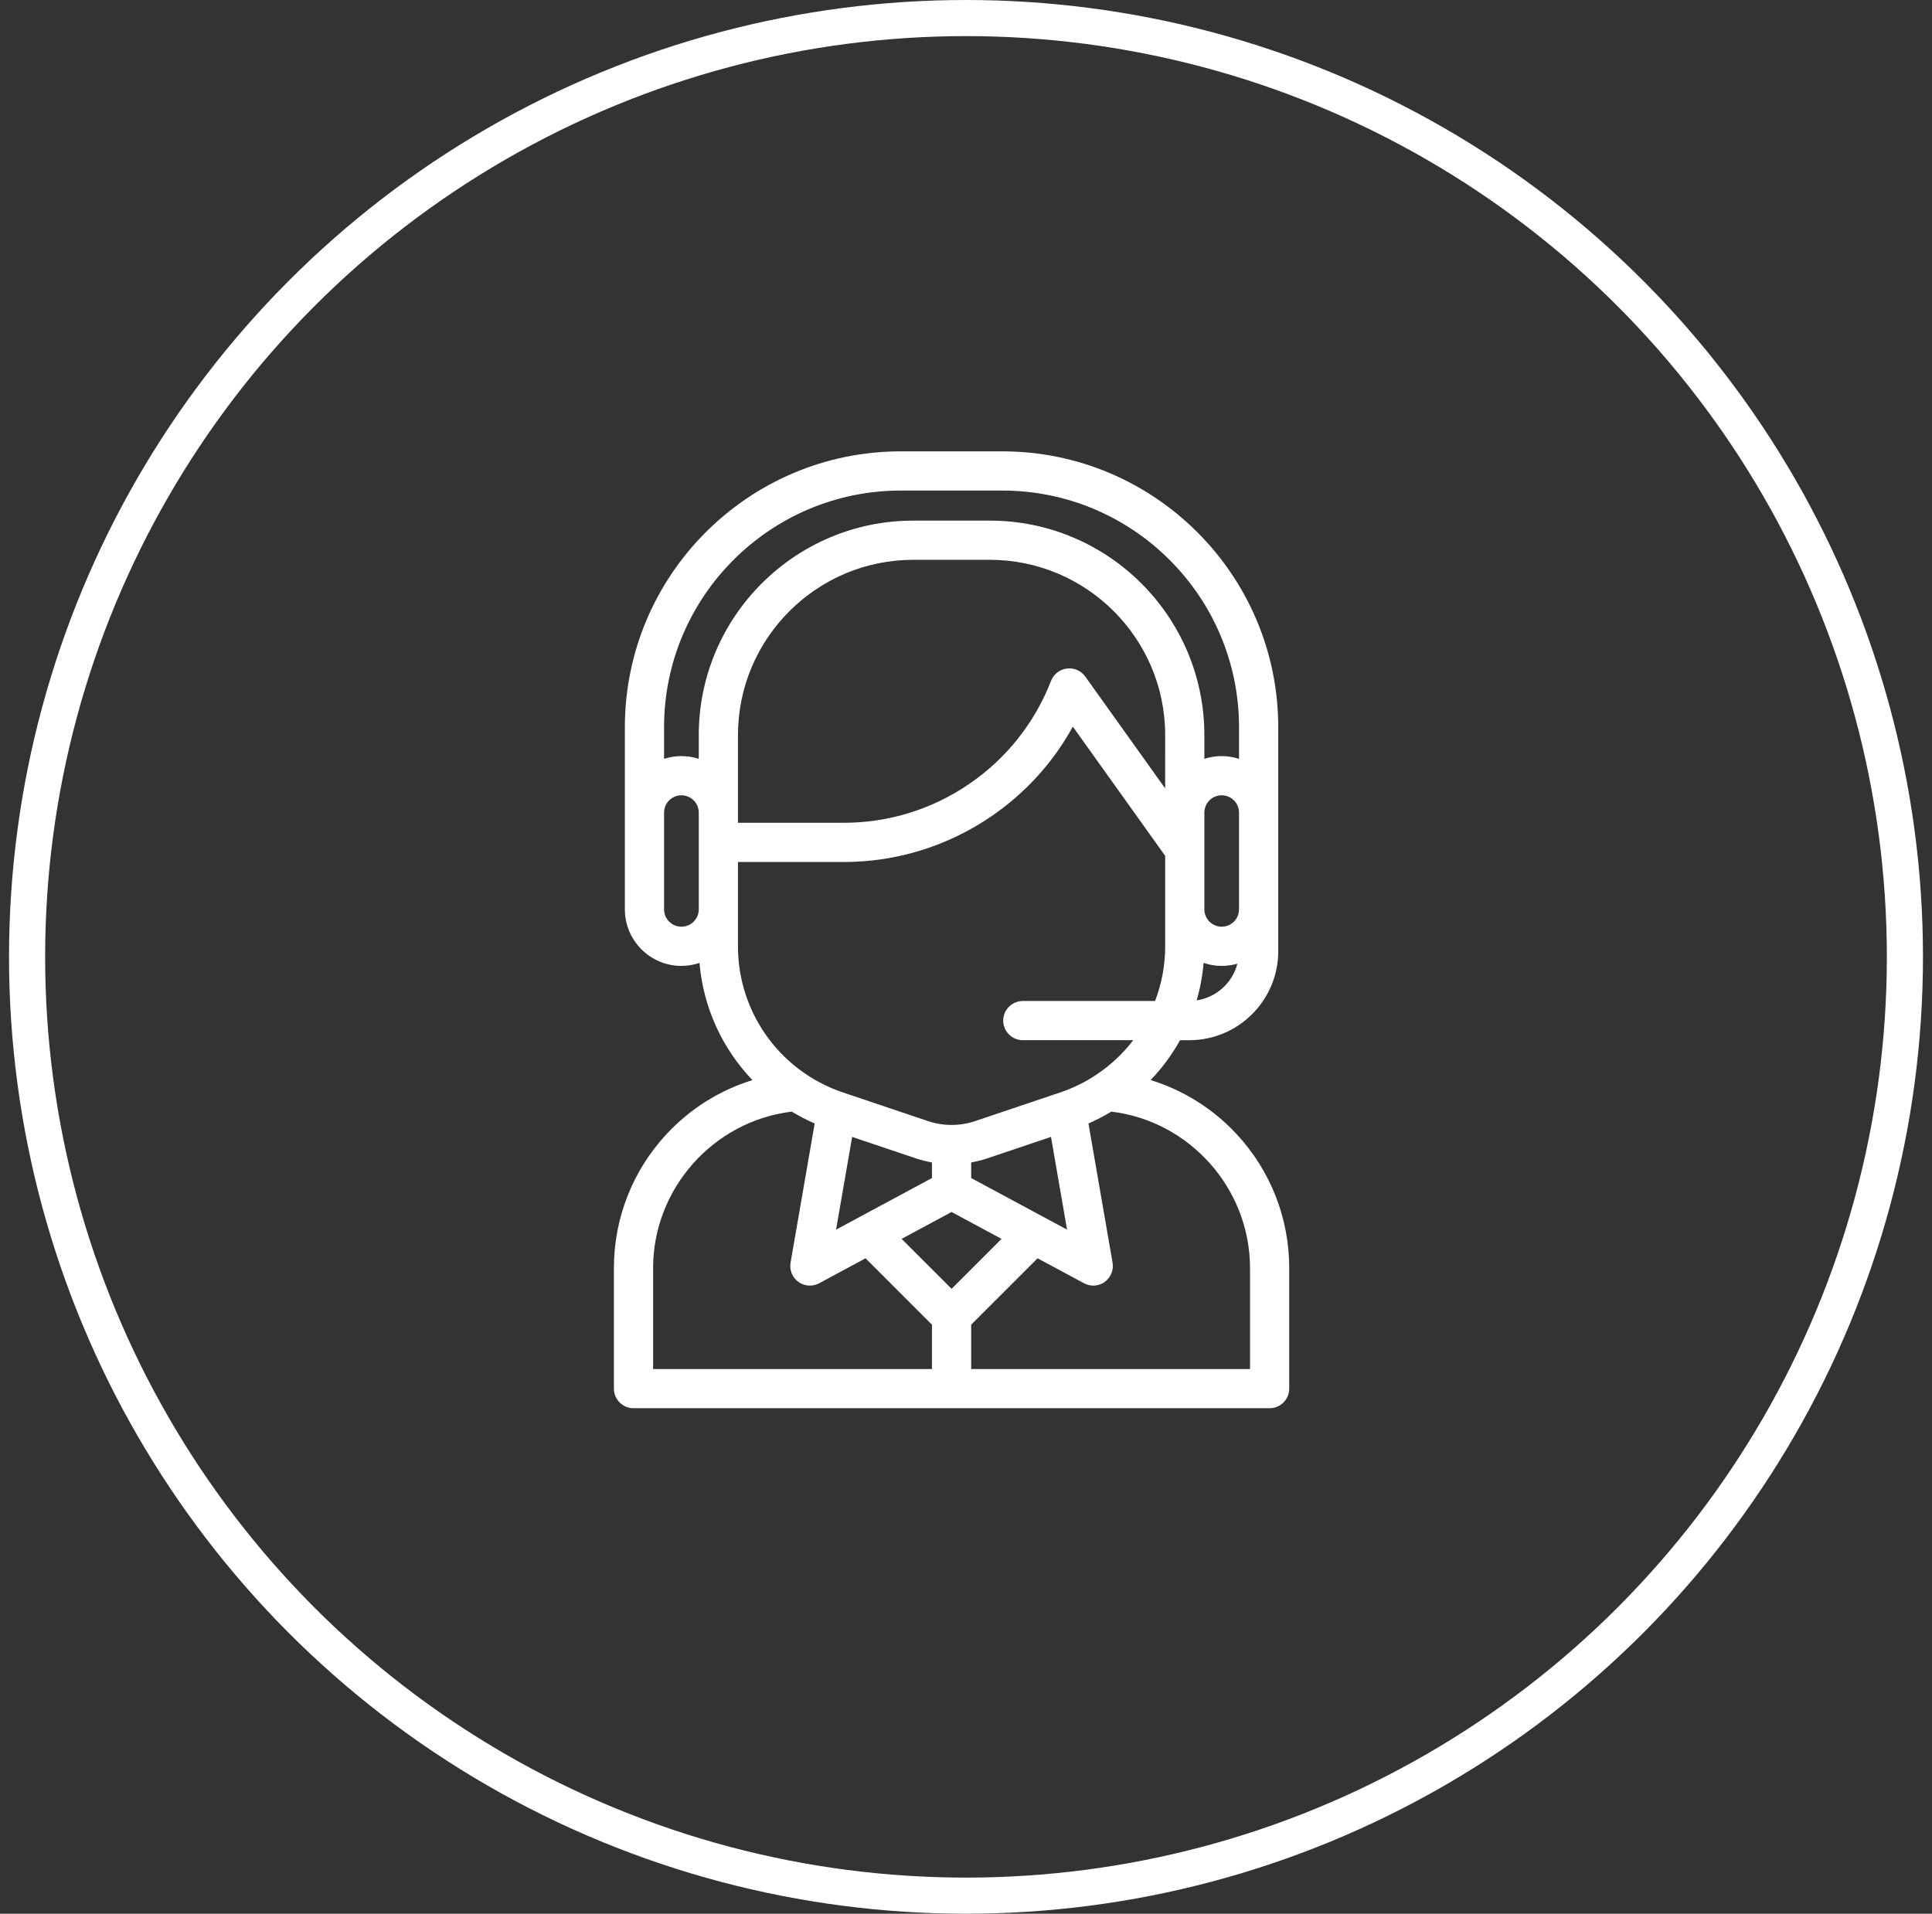
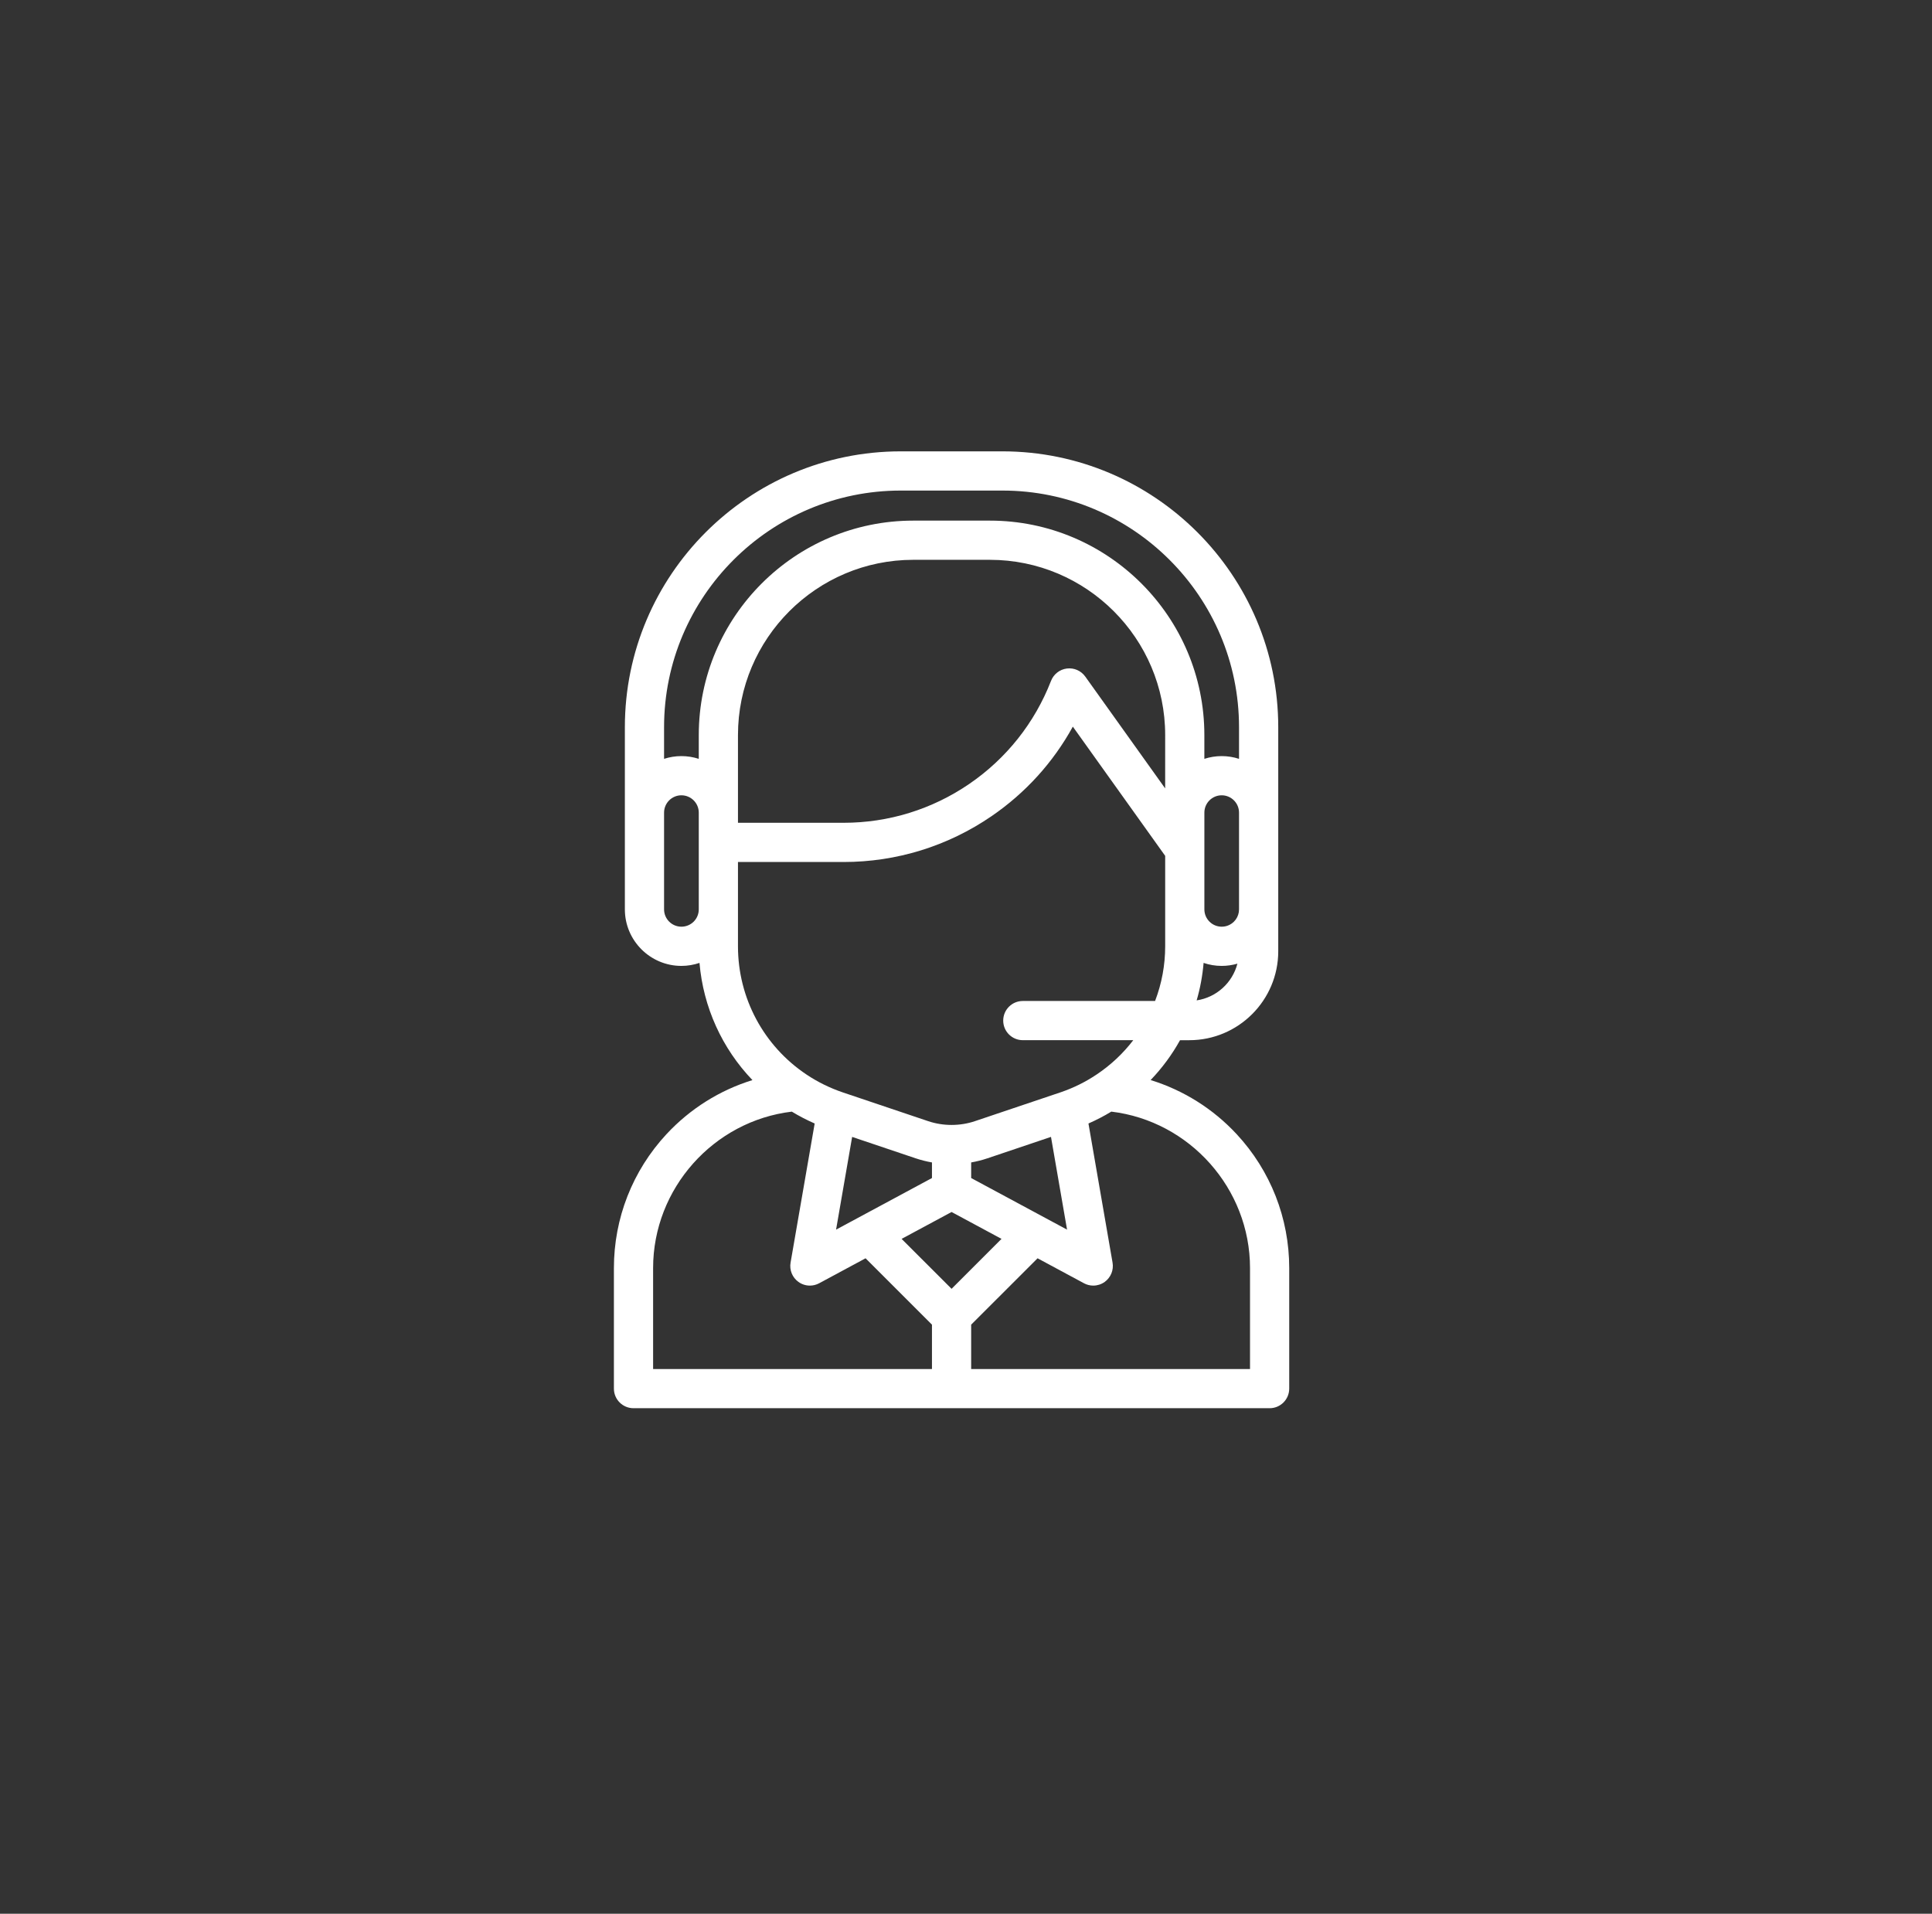
<svg xmlns="http://www.w3.org/2000/svg" width="107" height="106" viewBox="0 0 107 106" fill="none">
  <rect x="0" y="0" width="107" height="106" fill="#333333" stroke="none" />
-   <circle cx="53.5" cy="53" r="52" stroke="white" stroke-width="2" />
-   <path d="M68.491 62.822C67.177 61.407 65.534 60.383 63.725 59.824C64.359 59.162 64.908 58.421 65.354 57.616H65.868C68.583 57.616 70.793 55.406 70.793 52.691V40.279C70.793 31.854 63.939 25 55.515 25H49.886C41.461 25 34.607 31.854 34.607 40.279V50.37C34.607 52.096 36.012 53.501 37.738 53.501C38.084 53.501 38.42 53.442 38.74 53.335C38.949 55.787 39.99 58.072 41.672 59.826C39.865 60.385 38.223 61.409 36.909 62.824C35.033 64.846 34 67.479 34 70.239V76.915C34 77.514 34.486 78 35.086 78H70.316C70.915 78 71.401 77.514 71.401 76.914V70.238C71.401 67.478 70.368 64.844 68.491 62.822ZM64.53 43.669L60.105 37.475C59.873 37.15 59.483 36.979 59.086 37.029C58.691 37.078 58.354 37.341 58.209 37.713C57.306 40.038 55.739 42.012 53.681 43.421C51.621 44.83 49.214 45.574 46.72 45.574H40.871V40.717C40.871 35.364 45.226 31.008 50.579 31.008H54.822C60.175 31.008 64.531 35.364 64.531 40.717L64.53 43.669ZM66.274 55.411C66.472 54.735 66.599 54.041 66.659 53.335C66.974 53.442 67.311 53.501 67.661 53.501C67.96 53.501 68.251 53.457 68.531 53.377C68.258 54.435 67.372 55.247 66.274 55.411ZM68.621 50.369C68.621 50.421 68.617 50.471 68.609 50.523C68.577 50.722 68.484 50.905 68.342 51.047C68.159 51.229 67.918 51.329 67.661 51.329C67.132 51.329 66.702 50.899 66.702 50.369V45.011C66.702 44.482 67.132 44.051 67.661 44.051C68.191 44.051 68.621 44.482 68.621 45.011V50.369ZM38.7 50.369C38.7 50.626 38.599 50.867 38.421 51.047C38.238 51.229 37.995 51.329 37.738 51.329C37.209 51.329 36.778 50.899 36.778 50.369V45.011C36.778 44.482 37.209 44.051 37.738 44.051C38.268 44.051 38.7 44.482 38.7 45.011V50.369ZM38.7 40.717V42.032C38.397 41.934 38.074 41.88 37.738 41.88C37.403 41.88 37.081 41.934 36.778 42.032V40.279C36.778 33.052 42.658 27.172 49.886 27.172H55.515C62.742 27.172 68.621 33.051 68.621 40.279V42.032C68.318 41.934 67.996 41.88 67.661 41.88C67.327 41.88 67.004 41.934 66.701 42.032V40.717C66.701 34.167 61.372 28.837 54.822 28.837H50.579C44.029 28.837 38.7 34.166 38.7 40.717ZM40.871 52.415V50.37V47.746H46.72C49.654 47.746 52.485 46.87 54.907 45.213C56.794 43.922 58.329 42.227 59.417 40.248L64.531 47.405V52.415C64.531 53.462 64.341 54.477 63.972 55.444H56.647C56.047 55.444 55.561 55.93 55.561 56.53C55.561 57.129 56.047 57.615 56.647 57.615H62.764C62.198 58.354 61.512 58.998 60.73 59.519C60.119 59.929 59.451 60.26 58.743 60.501C58.733 60.504 58.723 60.508 58.713 60.511L53.992 62.101C53.165 62.38 52.237 62.38 51.407 62.101L46.687 60.511C45.971 60.269 45.291 59.936 44.667 59.519C42.29 57.932 40.871 55.276 40.871 52.415ZM59.097 68.109L53.786 65.251V64.387C54.092 64.333 54.392 64.258 54.686 64.159L58.207 62.972L59.097 68.109ZM51.615 64.387V65.251L46.304 68.109L47.194 62.973L50.714 64.159C51.009 64.258 51.31 64.333 51.615 64.387ZM51.615 75.829H36.171V70.238C36.171 65.831 39.518 62.091 43.853 61.573C44.259 61.819 44.682 62.039 45.119 62.23L43.784 69.938C43.713 70.347 43.882 70.761 44.219 71.004C44.408 71.14 44.63 71.209 44.854 71.209C45.03 71.209 45.207 71.166 45.368 71.079L47.938 69.696L51.615 73.372V75.829H51.615ZM49.934 68.621L52.701 67.132L55.467 68.621L52.701 71.387L49.934 68.621ZM69.23 75.829H53.786V73.372L57.464 69.696L60.033 71.079C60.194 71.166 60.371 71.209 60.547 71.209C60.771 71.209 60.994 71.14 61.182 71.004C61.519 70.761 61.688 70.347 61.617 69.938L60.282 62.23C60.72 62.038 61.143 61.818 61.548 61.572C65.883 62.092 69.23 65.831 69.23 70.239V75.829Z" fill="white" />
+   <path d="M68.491 62.822C67.177 61.407 65.534 60.383 63.725 59.824C64.359 59.162 64.908 58.421 65.354 57.616H65.868C68.583 57.616 70.793 55.406 70.793 52.691V40.279C70.793 31.854 63.939 25 55.515 25H49.886C41.461 25 34.607 31.854 34.607 40.279V50.37C34.607 52.096 36.012 53.501 37.738 53.501C38.084 53.501 38.42 53.442 38.74 53.335C38.949 55.787 39.99 58.072 41.672 59.826C39.865 60.385 38.223 61.409 36.909 62.824C35.033 64.846 34 67.479 34 70.239V76.915C34 77.514 34.486 78 35.086 78H70.316C70.915 78 71.401 77.514 71.401 76.914V70.238C71.401 67.478 70.368 64.844 68.491 62.822ZM64.53 43.669L60.105 37.475C59.873 37.15 59.483 36.979 59.086 37.029C58.691 37.078 58.354 37.341 58.209 37.713C57.306 40.038 55.739 42.012 53.681 43.421C51.621 44.83 49.214 45.574 46.72 45.574H40.871V40.717C40.871 35.364 45.226 31.008 50.579 31.008H54.822C60.175 31.008 64.531 35.364 64.531 40.717L64.53 43.669ZM66.274 55.411C66.472 54.735 66.599 54.041 66.659 53.335C66.974 53.442 67.311 53.501 67.661 53.501C67.96 53.501 68.251 53.457 68.531 53.377C68.258 54.435 67.372 55.247 66.274 55.411ZM68.621 50.369C68.621 50.421 68.617 50.471 68.609 50.523C68.577 50.722 68.484 50.905 68.342 51.047C68.159 51.229 67.918 51.329 67.661 51.329C67.132 51.329 66.702 50.899 66.702 50.369V45.011C66.702 44.482 67.132 44.051 67.661 44.051C68.191 44.051 68.621 44.482 68.621 45.011V50.369ZM38.7 50.369C38.7 50.626 38.599 50.867 38.421 51.047C38.238 51.229 37.995 51.329 37.738 51.329C37.209 51.329 36.778 50.899 36.778 50.369V45.011C36.778 44.482 37.209 44.051 37.738 44.051C38.268 44.051 38.7 44.482 38.7 45.011V50.369ZM38.7 40.717V42.032C38.397 41.934 38.074 41.88 37.738 41.88C37.403 41.88 37.081 41.934 36.778 42.032V40.279C36.778 33.052 42.658 27.172 49.886 27.172H55.515C62.742 27.172 68.621 33.051 68.621 40.279V42.032C68.318 41.934 67.996 41.88 67.661 41.88C67.327 41.88 67.004 41.934 66.701 42.032V40.717C66.701 34.167 61.372 28.837 54.822 28.837H50.579C44.029 28.837 38.7 34.166 38.7 40.717ZM40.871 52.415V50.37V47.746H46.72C49.654 47.746 52.485 46.87 54.907 45.213C56.794 43.922 58.329 42.227 59.417 40.248L64.531 47.405V52.415C64.531 53.462 64.341 54.477 63.972 55.444H56.647C56.047 55.444 55.561 55.93 55.561 56.53C55.561 57.129 56.047 57.615 56.647 57.615H62.764C62.198 58.354 61.512 58.998 60.73 59.519C60.119 59.929 59.451 60.26 58.743 60.501C58.733 60.504 58.723 60.508 58.713 60.511L53.992 62.101C53.165 62.38 52.237 62.38 51.407 62.101L46.687 60.511C45.971 60.269 45.291 59.936 44.667 59.519C42.29 57.932 40.871 55.276 40.871 52.415ZM59.097 68.109L53.786 65.251V64.387C54.092 64.333 54.392 64.258 54.686 64.159L58.207 62.972L59.097 68.109M51.615 64.387V65.251L46.304 68.109L47.194 62.973L50.714 64.159C51.009 64.258 51.31 64.333 51.615 64.387ZM51.615 75.829H36.171V70.238C36.171 65.831 39.518 62.091 43.853 61.573C44.259 61.819 44.682 62.039 45.119 62.23L43.784 69.938C43.713 70.347 43.882 70.761 44.219 71.004C44.408 71.14 44.63 71.209 44.854 71.209C45.03 71.209 45.207 71.166 45.368 71.079L47.938 69.696L51.615 73.372V75.829H51.615ZM49.934 68.621L52.701 67.132L55.467 68.621L52.701 71.387L49.934 68.621ZM69.23 75.829H53.786V73.372L57.464 69.696L60.033 71.079C60.194 71.166 60.371 71.209 60.547 71.209C60.771 71.209 60.994 71.14 61.182 71.004C61.519 70.761 61.688 70.347 61.617 69.938L60.282 62.23C60.72 62.038 61.143 61.818 61.548 61.572C65.883 62.092 69.23 65.831 69.23 70.239V75.829Z" fill="white" />
</svg>